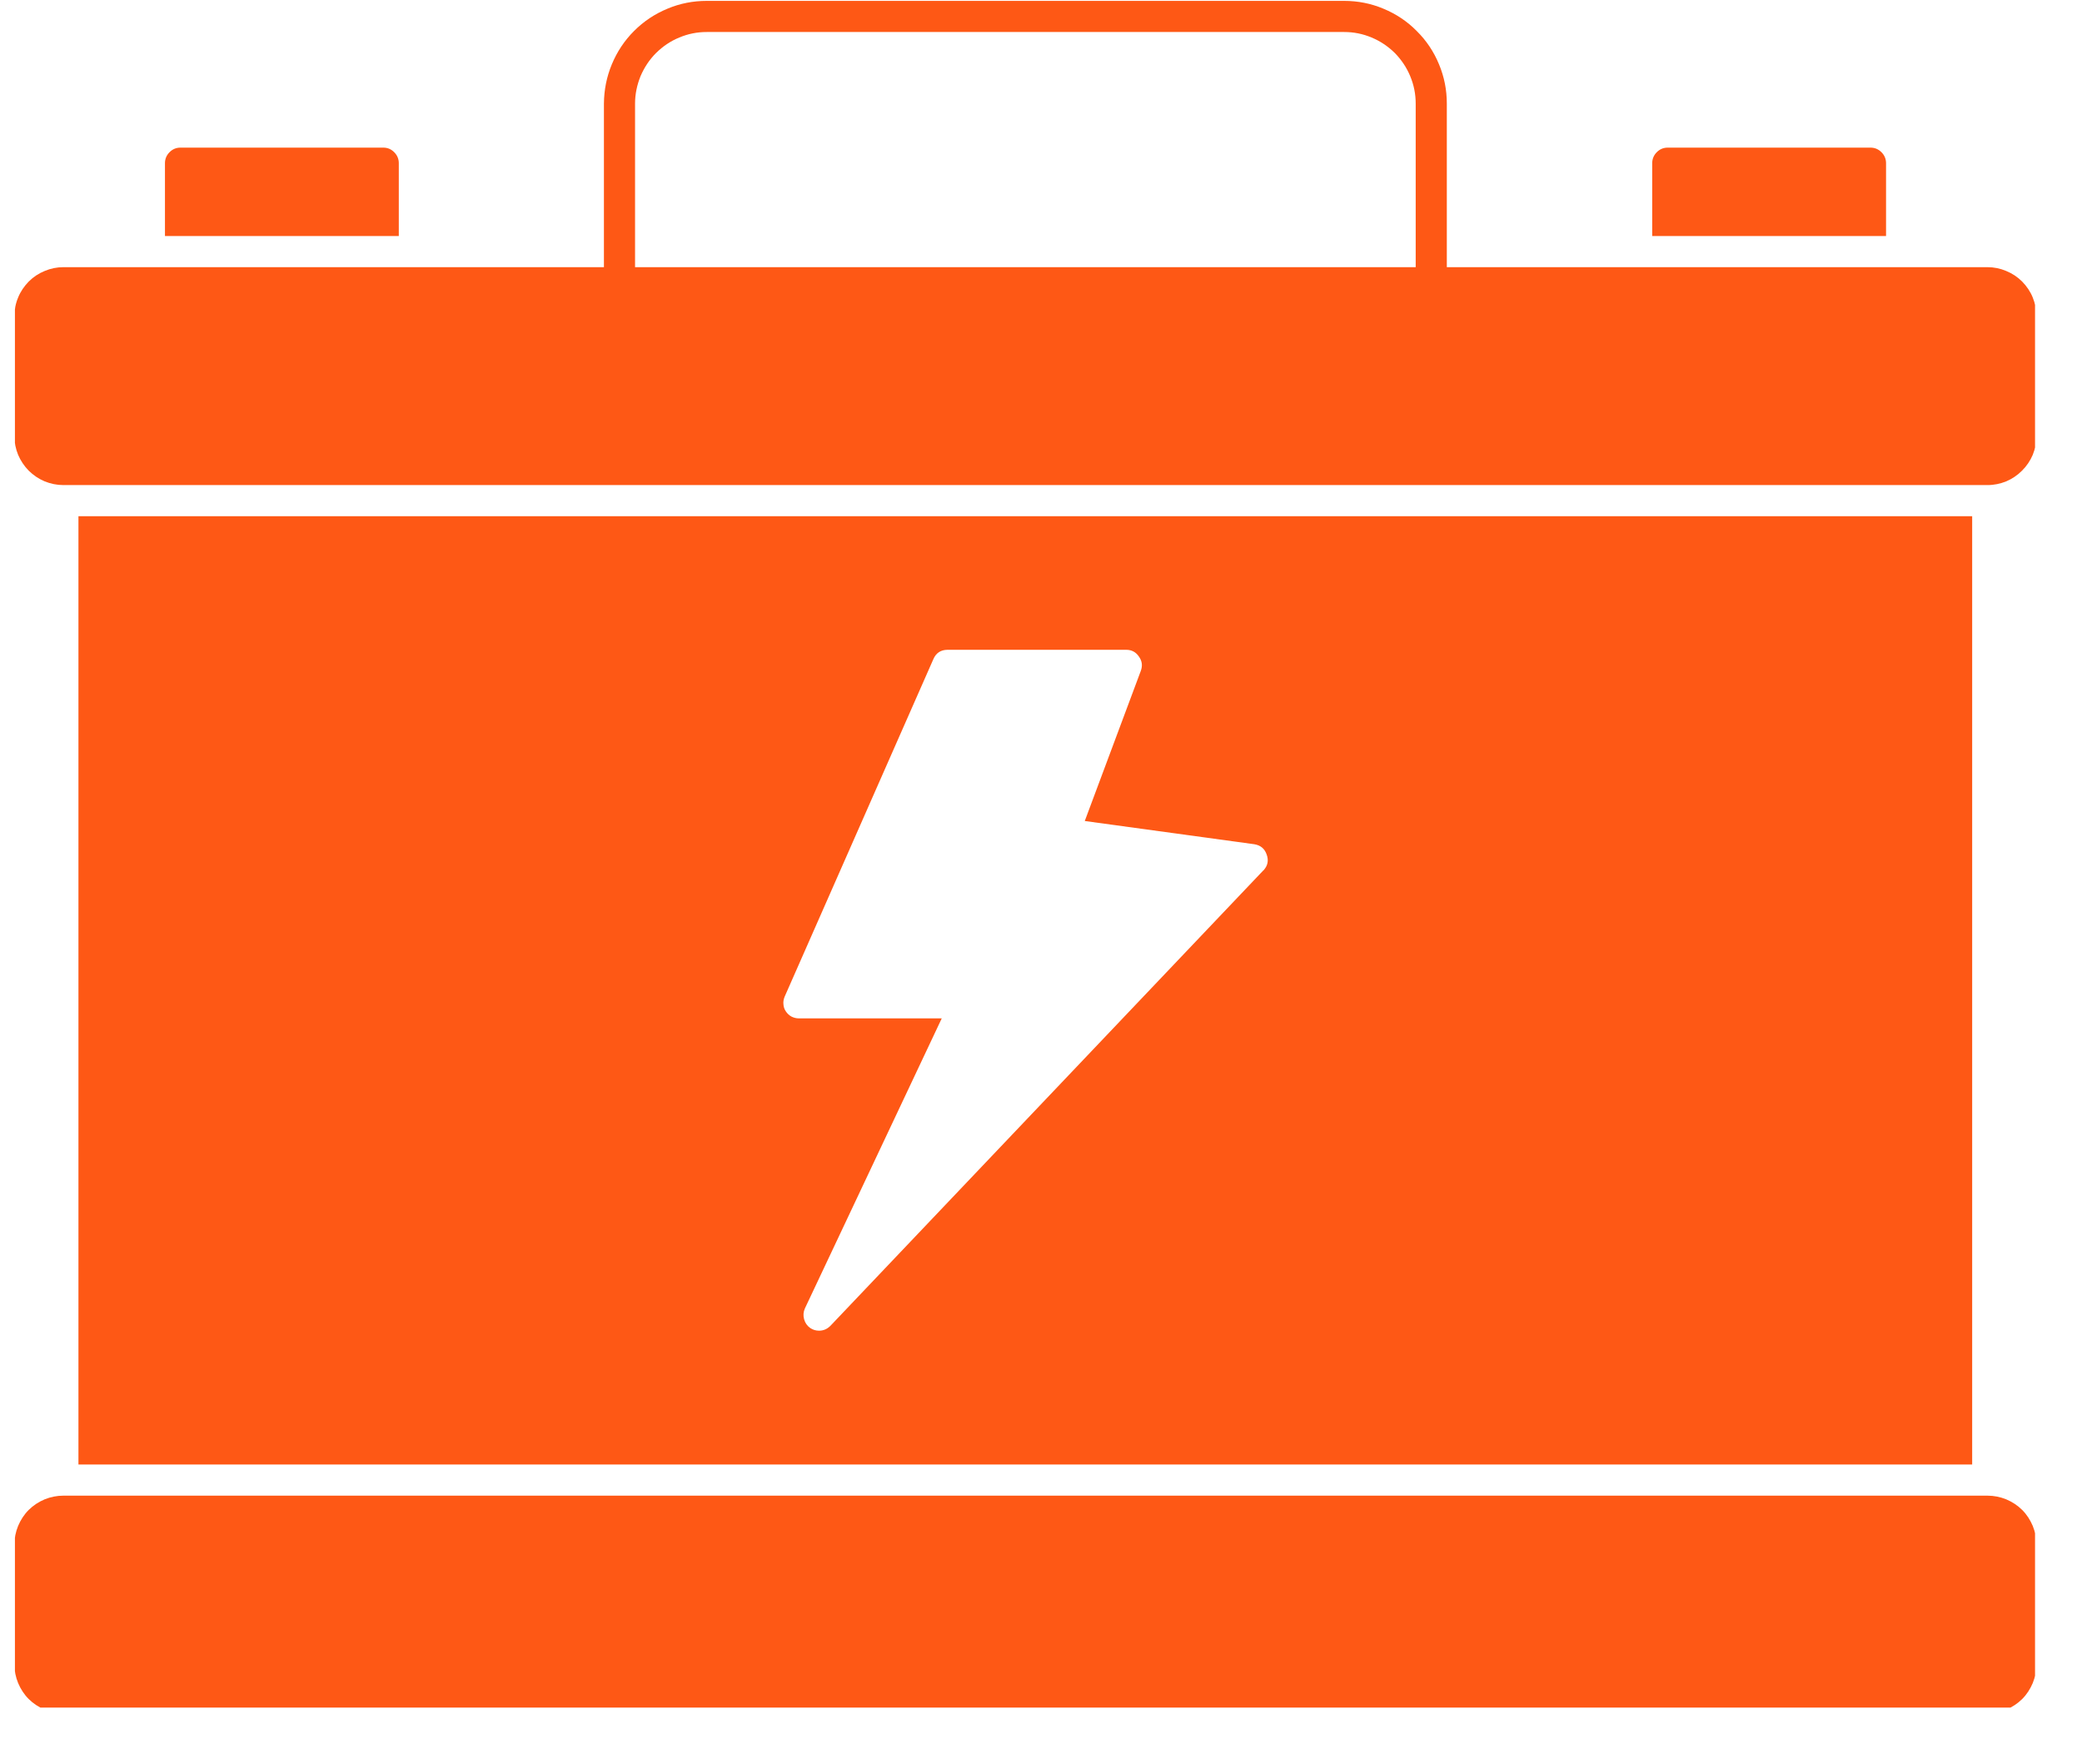
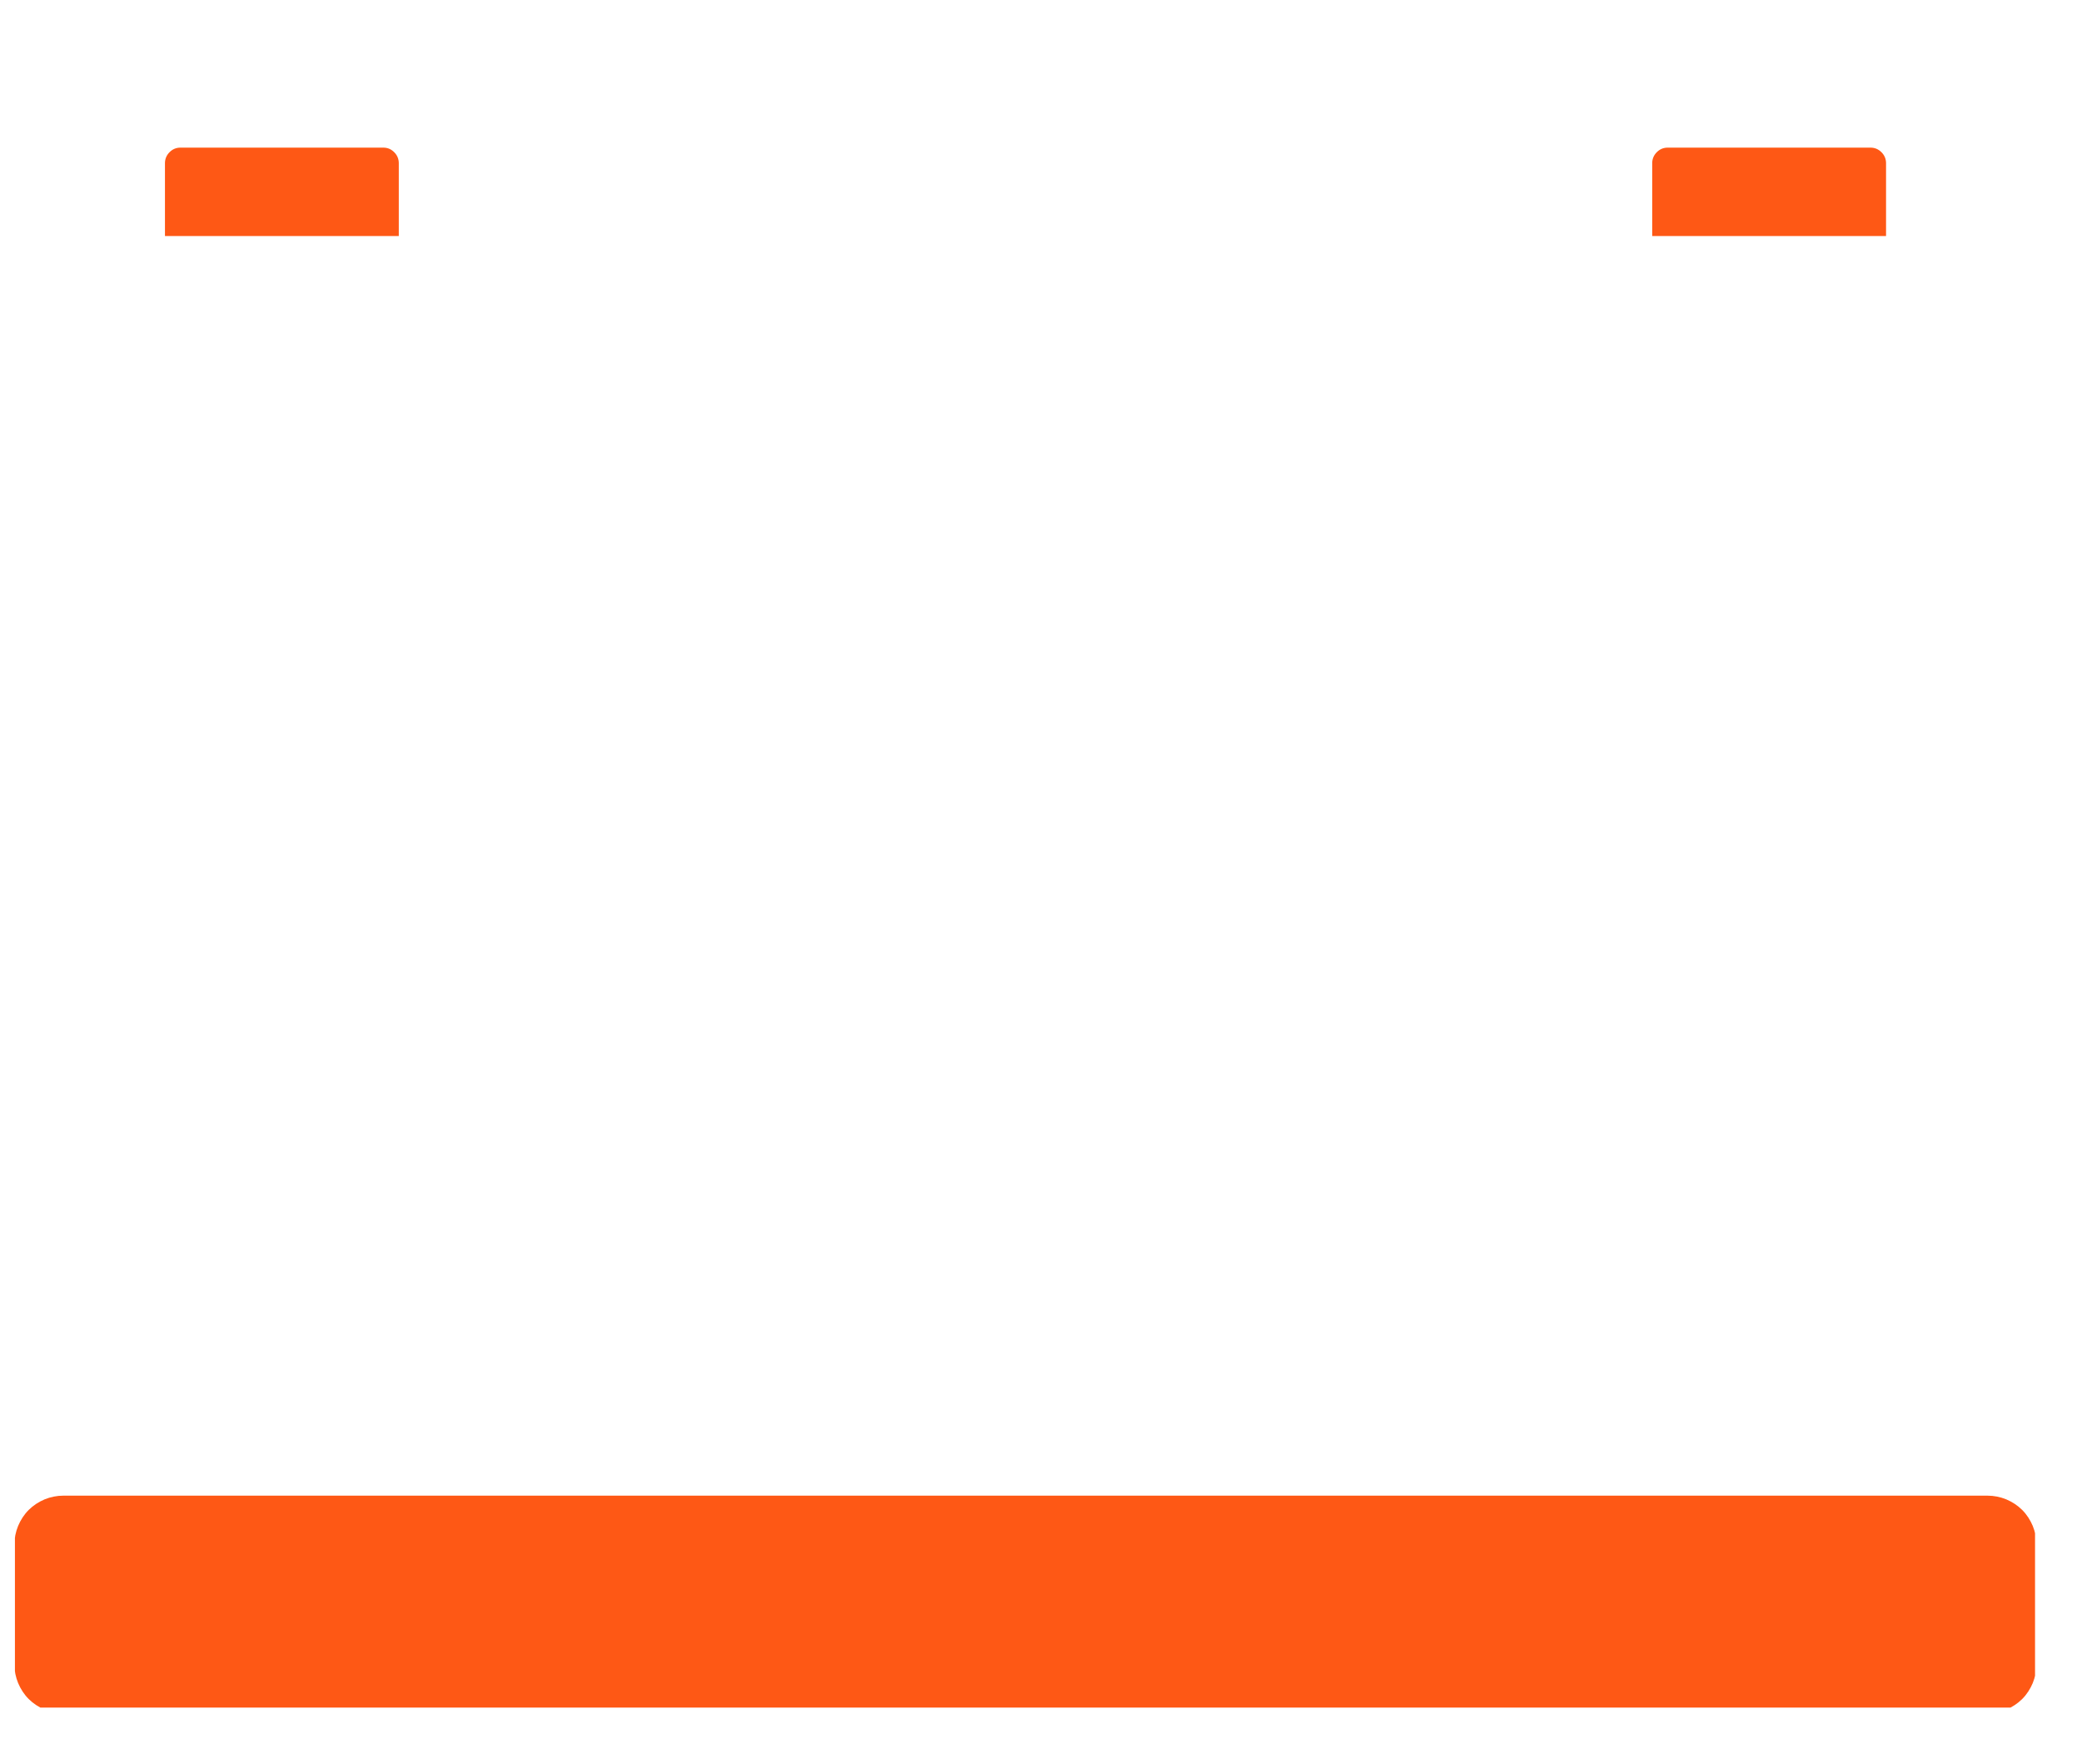
<svg xmlns="http://www.w3.org/2000/svg" width="85" zoomAndPan="magnify" viewBox="0 0 63.75 54" height="72" preserveAspectRatio="xMidYMid meet" version="1.0">
  <defs>
    <clipPath id="5b6068e6f5">
-       <path d="M 0.457 0 L 62.312 0 L 62.312 15 L 0.457 15 Z M 0.457 0 " clip-rule="nonzero" />
-     </clipPath>
+       </clipPath>
    <clipPath id="9dafa3246c">
      <path d="M 0.457 45 L 62.312 45 L 62.312 52.281 L 0.457 52.281 Z M 0.457 45 " clip-rule="nonzero" />
    </clipPath>
  </defs>
  <path fill="#fe5815" d="M 57.75 4.996 C 57.75 4.867 57.703 4.754 57.609 4.66 C 57.516 4.566 57.402 4.52 57.273 4.52 L 51.066 4.52 C 50.934 4.52 50.824 4.566 50.73 4.66 C 50.637 4.754 50.59 4.867 50.59 4.996 L 50.59 7.227 L 57.75 7.227 Z M 57.75 4.996 " fill-opacity="1" fill-rule="nonzero" />
  <path fill="#fe5815" d="M 12.211 4.996 C 12.211 4.867 12.164 4.754 12.07 4.66 C 11.977 4.566 11.867 4.52 11.734 4.52 L 5.527 4.52 C 5.395 4.52 5.285 4.566 5.191 4.66 C 5.098 4.754 5.051 4.867 5.051 4.996 L 5.051 7.227 L 12.211 7.227 Z M 12.211 4.996 " fill-opacity="1" fill-rule="nonzero" />
-   <path fill="#fe5815" d="M 2.402 15.805 L 2.402 44.84 L 60.387 44.84 L 60.387 15.805 Z M 38.684 26.648 L 25.426 40.594 C 25.328 40.691 25.215 40.742 25.078 40.742 C 24.98 40.742 24.891 40.715 24.809 40.66 C 24.715 40.594 24.652 40.504 24.621 40.391 C 24.59 40.277 24.598 40.168 24.645 40.062 L 28.836 31.18 L 24.461 31.18 C 24.379 31.18 24.305 31.16 24.234 31.125 C 24.164 31.086 24.105 31.031 24.062 30.965 C 24.016 30.898 23.992 30.824 23.988 30.742 C 23.98 30.664 23.996 30.586 24.027 30.512 L 28.578 20.184 C 28.66 19.992 28.805 19.898 29.008 19.895 L 34.484 19.895 C 34.652 19.895 34.781 19.965 34.875 20.105 C 34.973 20.242 34.988 20.387 34.93 20.543 L 33.215 25.137 L 38.406 25.848 C 38.598 25.879 38.723 25.984 38.785 26.164 C 38.852 26.348 38.816 26.508 38.688 26.648 Z M 38.684 26.648 " fill-opacity="1" fill-rule="nonzero" />
  <g clip-path="url(#5b6068e6f5)">
-     <path fill="#fe5815" d="M 60.855 8.18 L 44.301 8.18 L 44.301 3.172 C 44.301 2.754 44.223 2.355 44.062 1.969 C 43.902 1.582 43.676 1.242 43.379 0.949 C 43.086 0.652 42.746 0.426 42.359 0.266 C 41.977 0.105 41.574 0.027 41.156 0.027 L 21.641 0.027 C 21.223 0.027 20.82 0.105 20.438 0.266 C 20.051 0.426 19.711 0.652 19.414 0.949 C 19.121 1.242 18.895 1.582 18.734 1.969 C 18.574 2.355 18.496 2.754 18.492 3.172 L 18.492 8.18 L 1.941 8.18 C 1.742 8.18 1.551 8.219 1.367 8.297 C 1.184 8.371 1.02 8.48 0.879 8.621 C 0.738 8.766 0.629 8.926 0.555 9.109 C 0.477 9.293 0.441 9.488 0.441 9.688 L 0.441 13.352 C 0.441 13.551 0.48 13.742 0.555 13.926 C 0.633 14.109 0.742 14.27 0.879 14.41 C 1.02 14.551 1.184 14.66 1.367 14.738 C 1.551 14.812 1.742 14.852 1.941 14.852 L 60.855 14.852 C 61.055 14.852 61.246 14.812 61.43 14.738 C 61.613 14.66 61.773 14.551 61.914 14.41 C 62.055 14.27 62.164 14.109 62.242 13.926 C 62.316 13.742 62.355 13.551 62.355 13.352 L 62.355 9.688 C 62.355 9.488 62.316 9.293 62.242 9.109 C 62.168 8.926 62.059 8.766 61.918 8.621 C 61.777 8.48 61.613 8.371 61.43 8.297 C 61.246 8.219 61.055 8.18 60.855 8.18 Z M 19.445 3.172 C 19.445 2.883 19.504 2.602 19.613 2.332 C 19.727 2.066 19.883 1.828 20.09 1.621 C 20.297 1.418 20.531 1.258 20.801 1.148 C 21.07 1.035 21.348 0.98 21.641 0.98 L 41.156 0.98 C 41.449 0.98 41.727 1.035 41.996 1.148 C 42.262 1.258 42.5 1.418 42.707 1.621 C 42.91 1.828 43.07 2.066 43.18 2.332 C 43.293 2.602 43.348 2.883 43.348 3.172 L 43.348 8.18 L 19.445 8.18 Z M 19.445 3.172 " fill-opacity="1" fill-rule="nonzero" />
-   </g>
+     </g>
  <g clip-path="url(#9dafa3246c)">
    <path fill="#fe5815" d="M 1.941 45.793 L 60.855 45.793 C 61.055 45.793 61.246 45.832 61.43 45.906 C 61.613 45.984 61.777 46.09 61.918 46.23 C 62.059 46.371 62.164 46.535 62.242 46.719 C 62.316 46.902 62.355 47.094 62.355 47.293 L 62.355 50.957 C 62.355 51.156 62.316 51.348 62.242 51.531 C 62.164 51.715 62.059 51.879 61.918 52.02 C 61.777 52.16 61.613 52.266 61.43 52.344 C 61.246 52.418 61.055 52.457 60.855 52.457 L 1.941 52.457 C 1.742 52.457 1.551 52.418 1.367 52.344 C 1.184 52.266 1.02 52.16 0.879 52.02 C 0.738 51.879 0.633 51.715 0.555 51.531 C 0.48 51.348 0.441 51.156 0.441 50.957 L 0.441 47.293 C 0.441 47.094 0.48 46.902 0.555 46.719 C 0.633 46.535 0.738 46.371 0.879 46.23 C 1.02 46.09 1.184 45.984 1.367 45.906 C 1.551 45.832 1.742 45.793 1.941 45.793 Z M 1.941 45.793 " fill-opacity="1" fill-rule="nonzero" />
  </g>
</svg>